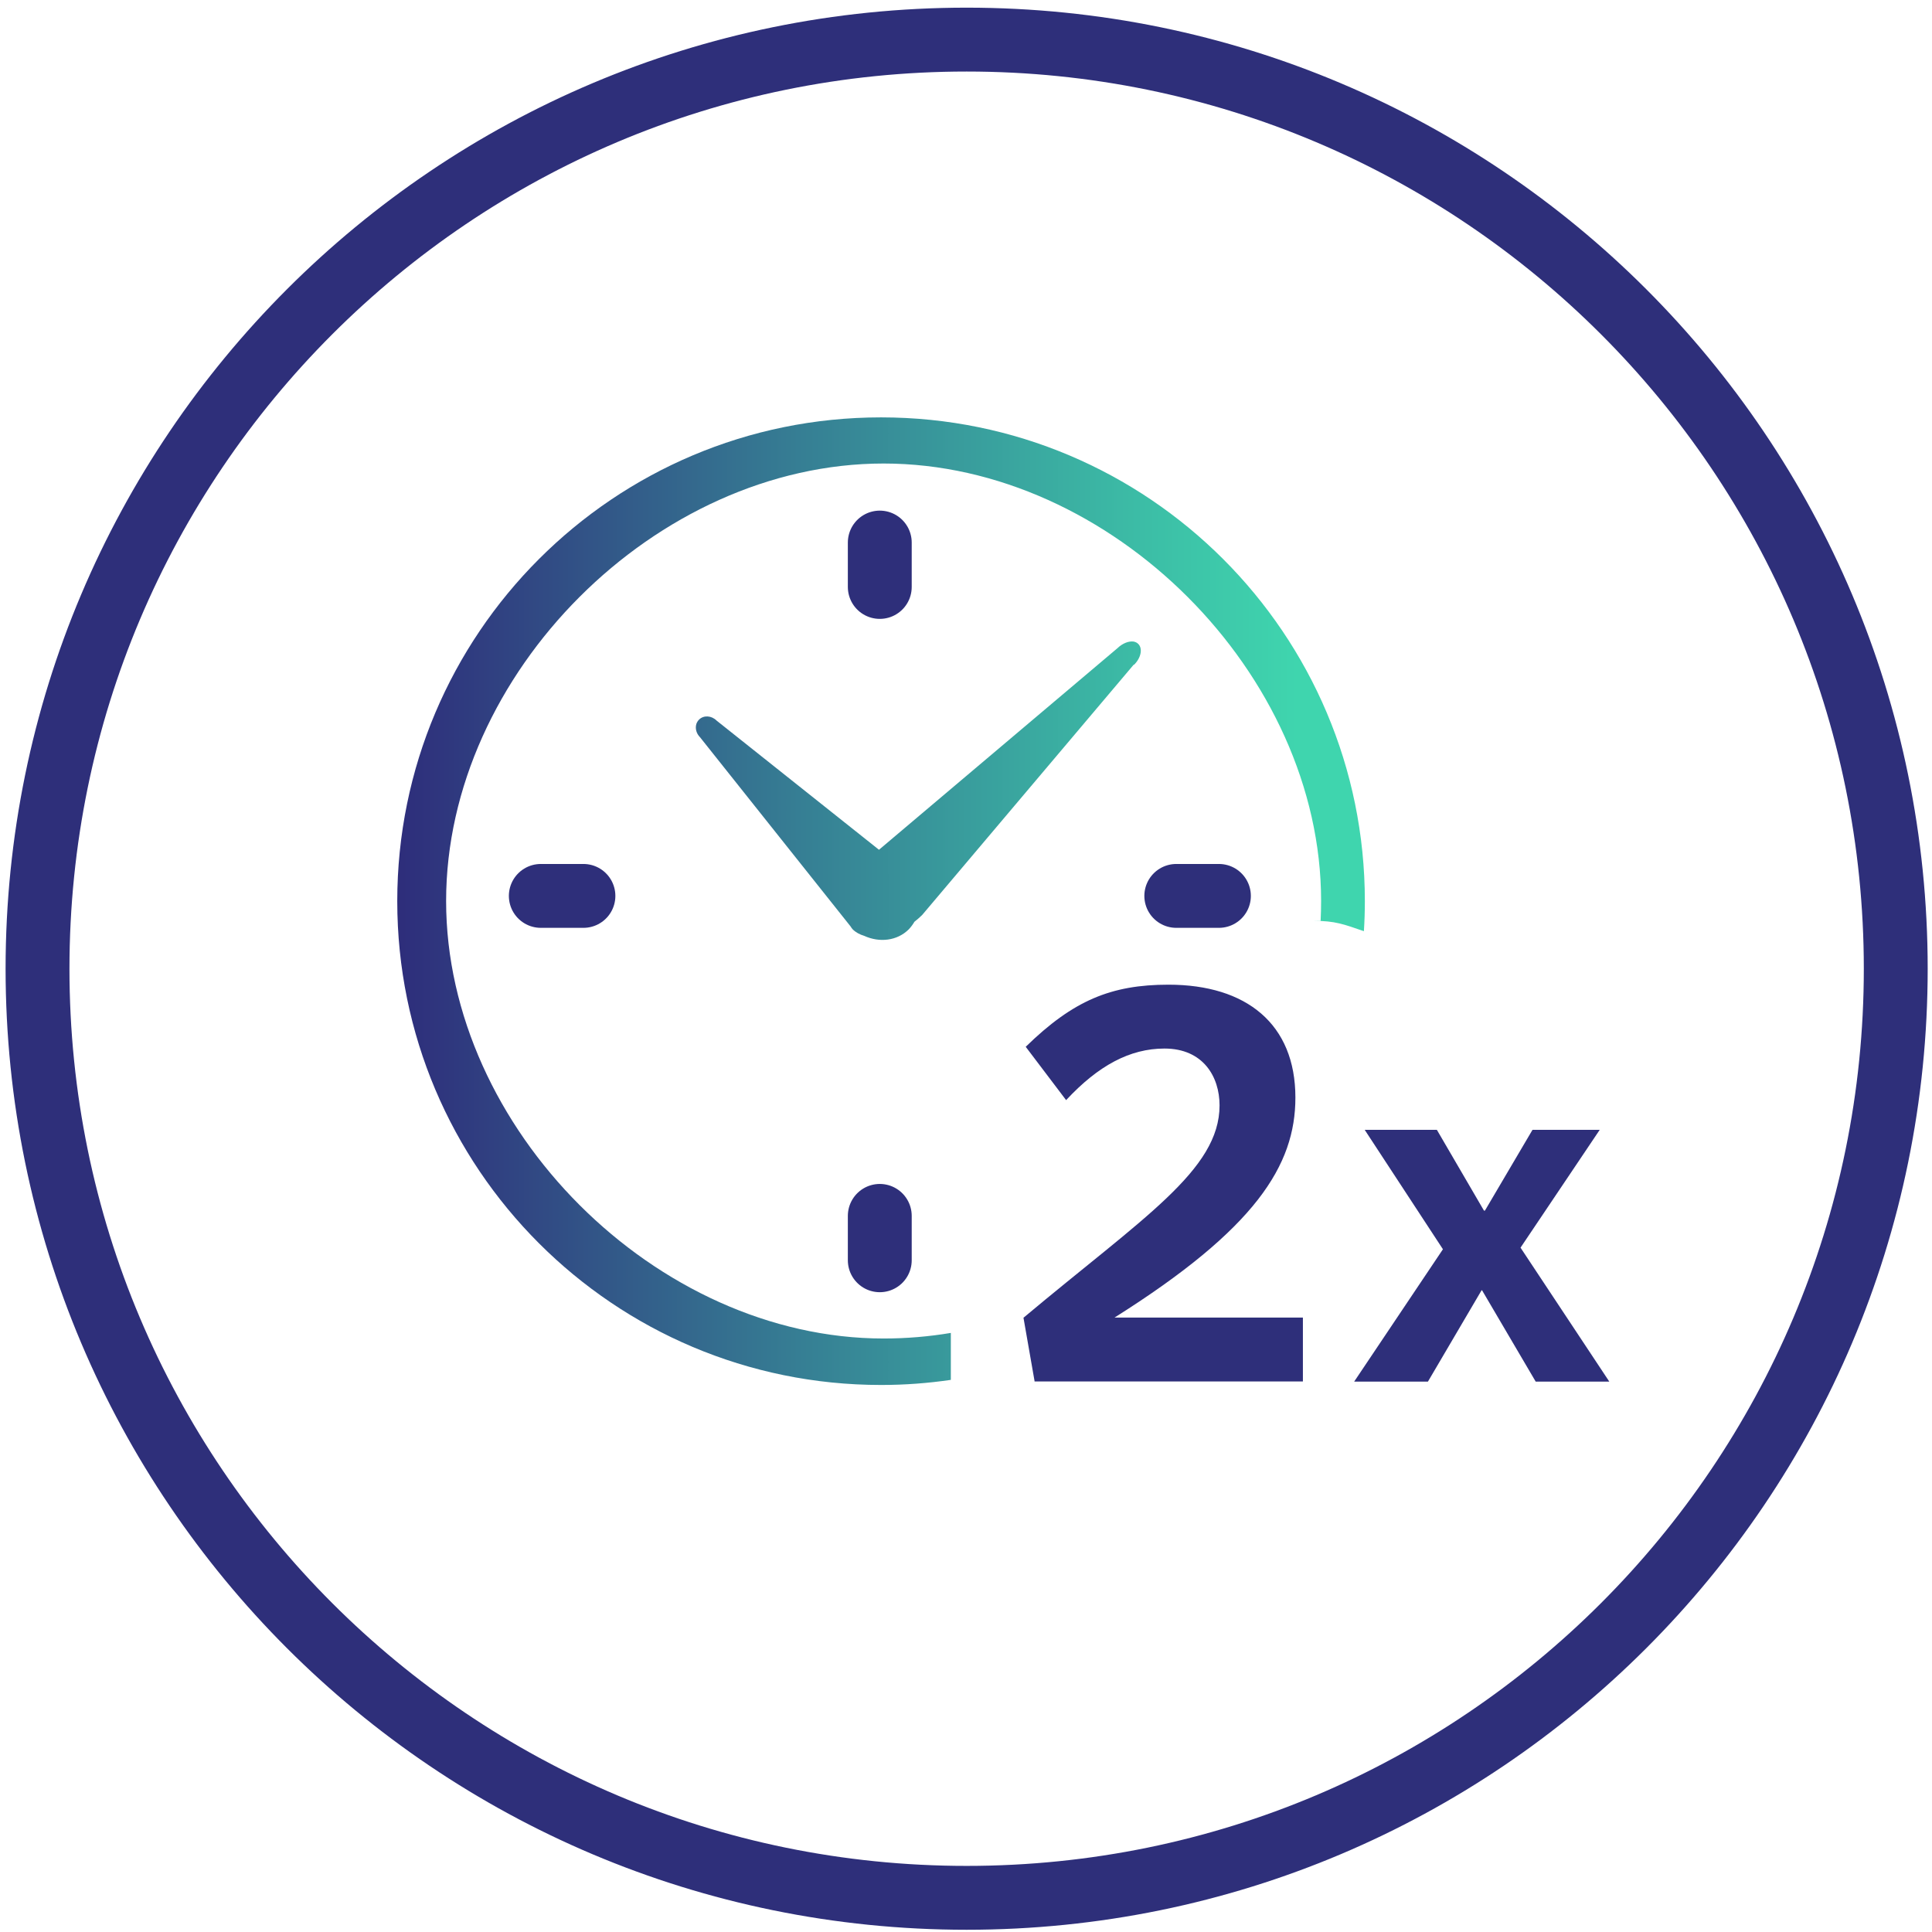
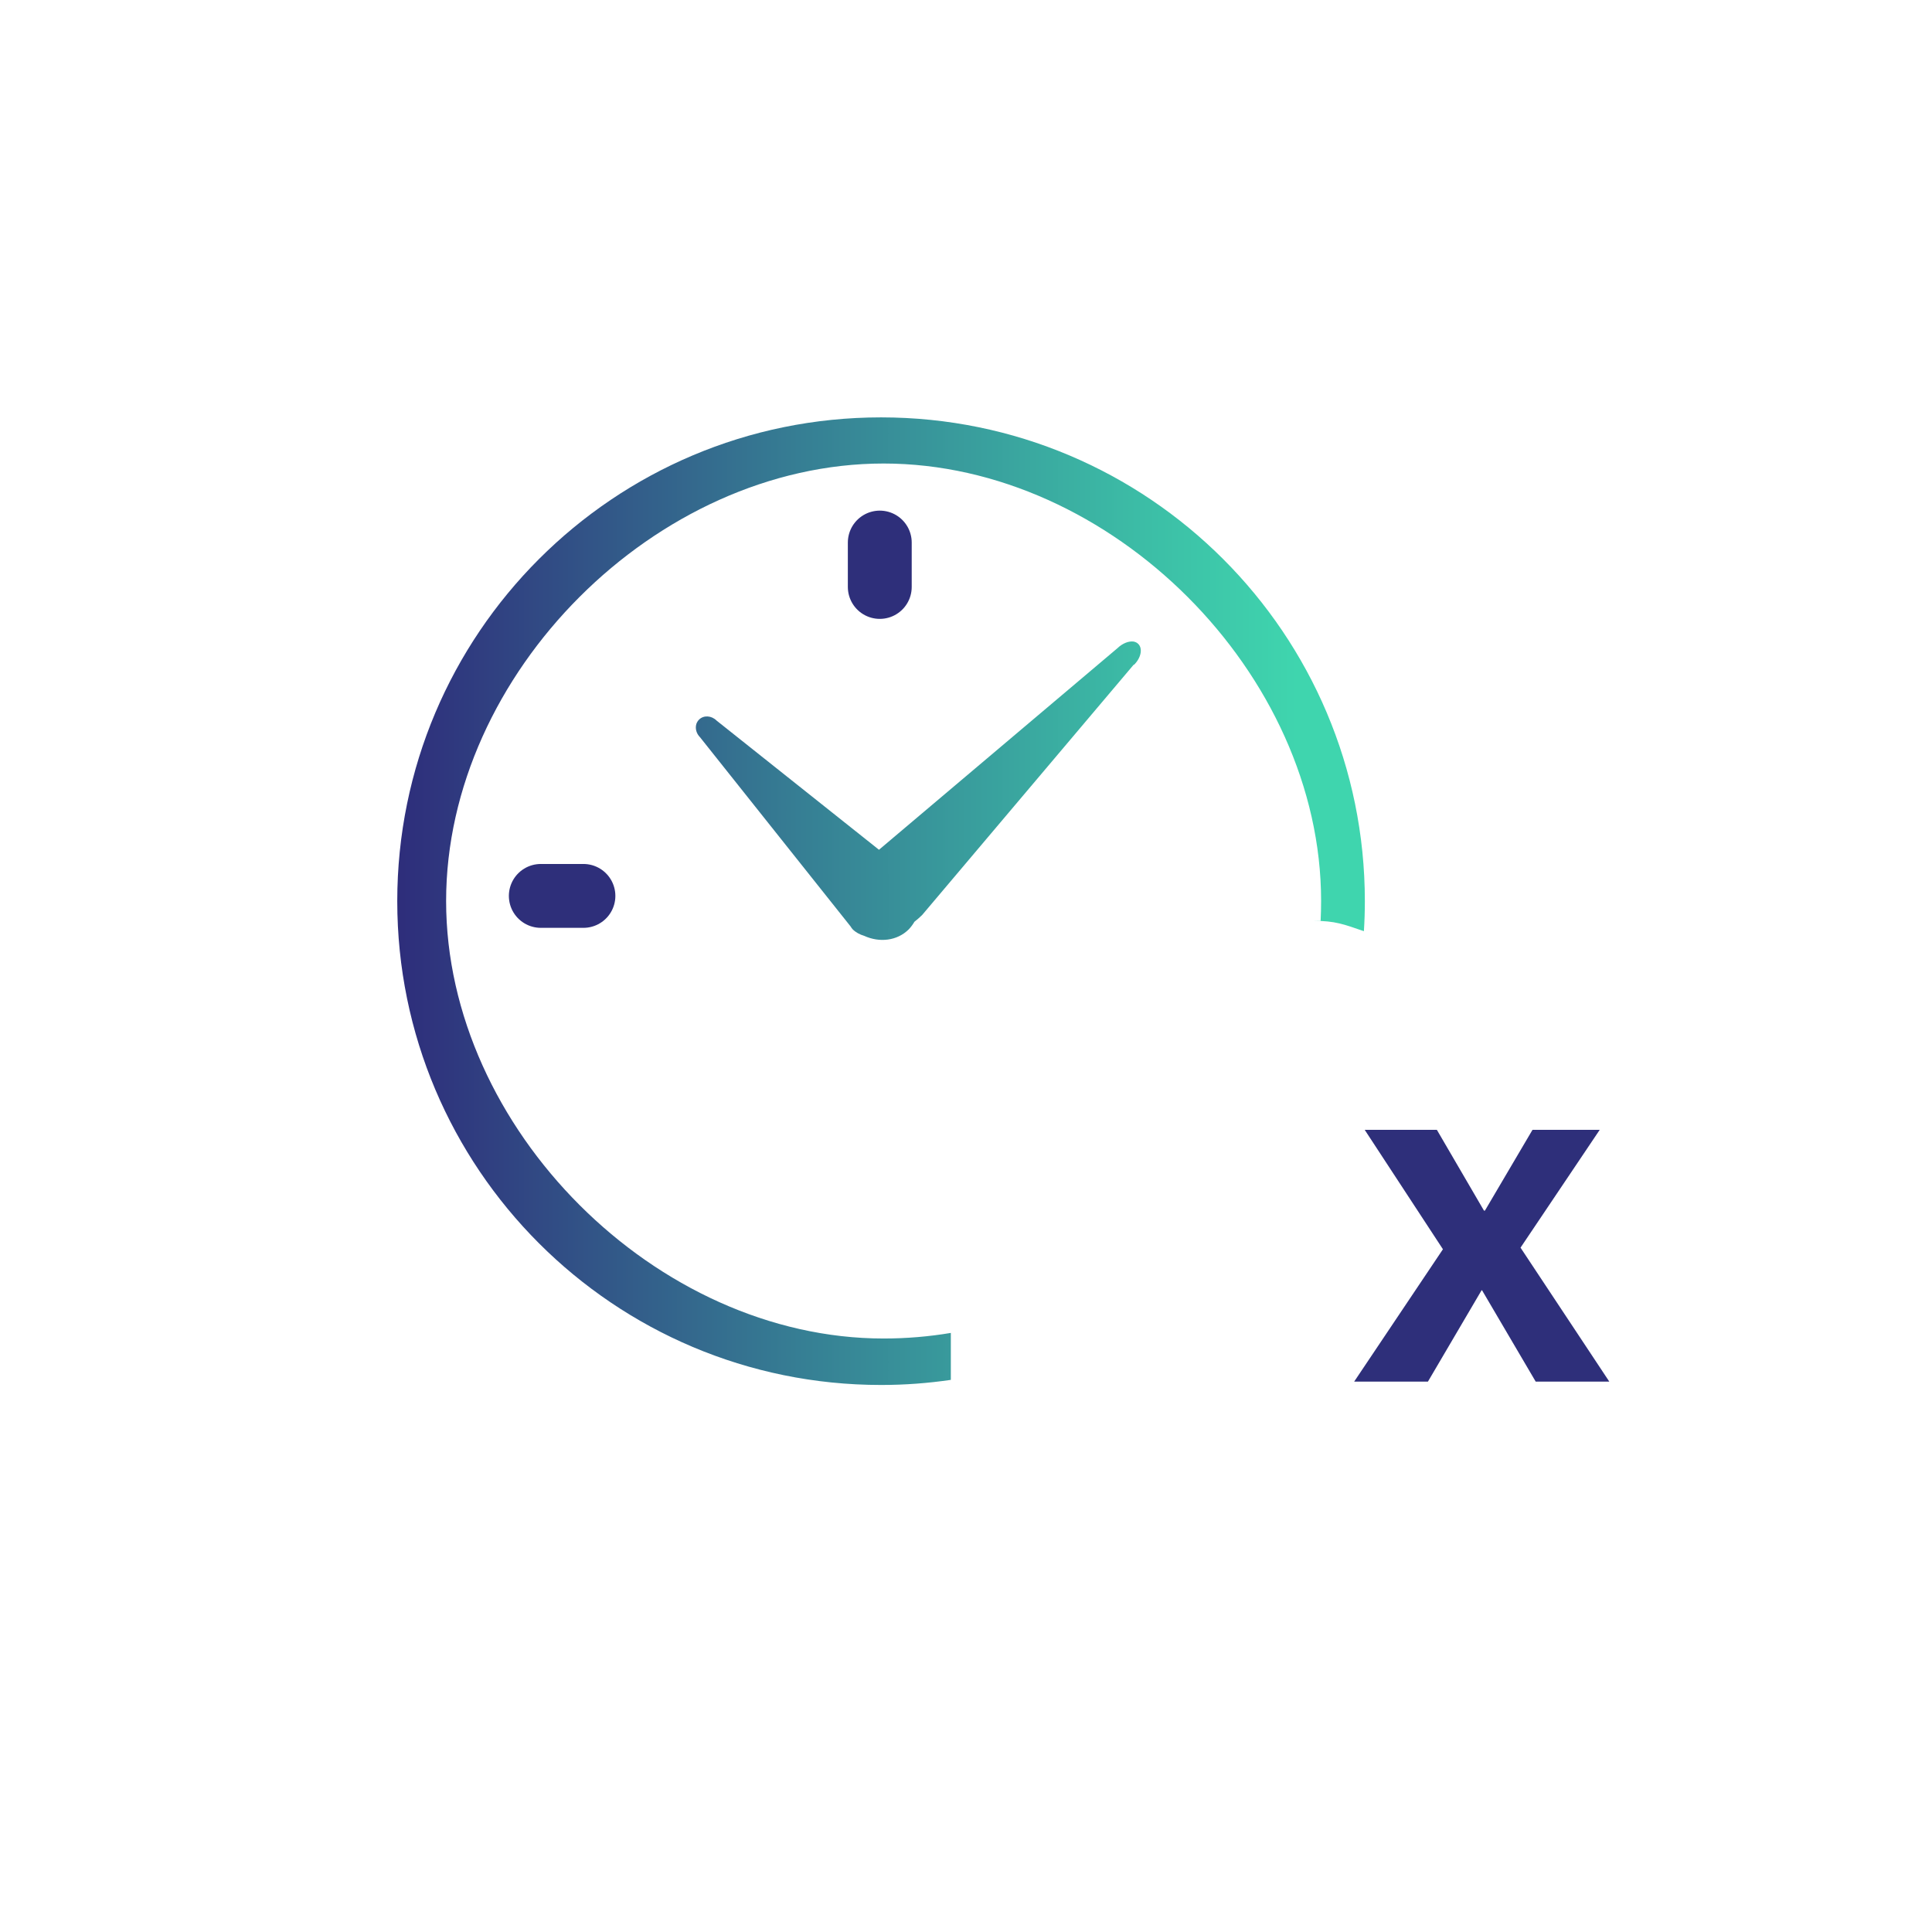
<svg xmlns="http://www.w3.org/2000/svg" width="121" height="121" viewBox="0 0 121 121" fill="none">
-   <path d="M60.54 118.86C92.677 118.86 118.73 92.808 118.73 60.67C118.73 28.533 92.677 2.48 60.54 2.48C28.402 2.48 2.35 28.533 2.35 60.67C2.35 92.808 28.402 118.86 60.54 118.86Z" stroke="#2E2F7A" stroke-width="4" stroke-linecap="round" stroke-linejoin="round" />
  <path d="M71.01 41.62L57.75 57.31C57.59 57.47 57.43 57.6 57.27 57.73C57.17 57.9 57.06 58.05 56.92 58.2C56.19 58.93 55.08 59.05 54.12 58.61C53.85 58.53 53.6 58.4 53.4 58.2C53.35 58.15 53.31 58.08 53.27 58.02L43.84 46.17C43.61 45.94 43.53 45.62 43.61 45.35C43.64 45.25 43.7 45.15 43.78 45.07C44.07 44.78 44.56 44.81 44.88 45.13L55.05 53.22L69.98 40.6C70.3 40.29 70.69 40.14 70.99 40.18C71.11 40.2 71.21 40.25 71.29 40.33C71.58 40.62 71.46 41.21 71.02 41.64L71.01 41.62ZM59.55 83.48C58.18 83.71 56.77 83.83 55.34 83.83C41.1 83.83 27.94 70.68 27.94 56.43C27.94 42.18 41.09 29.03 55.34 29.03C69.59 29.03 82.74 42.19 82.74 56.43C82.74 56.85 82.73 57.26 82.71 57.67C82.82 57.67 82.12 57.67 82.23 57.67C83.64 57.67 84.17 57.89 85.42 58.32C85.46 57.7 85.48 57.07 85.48 56.44C85.48 39.71 71.92 26.14 55.18 26.14C38.44 26.14 24.88 39.71 24.88 56.44C24.88 73.17 38.44 86.74 55.18 86.74C56.67 86.74 58.12 86.63 59.55 86.42C59.55 86.38 59.55 86.34 59.55 86.3V83.49V83.48Z" fill="url(#paint0_linear_3680_11420)" />
-   <path d="M73.67 56.11H76.34" stroke="#2E2F7A" stroke-width="4" stroke-linecap="round" stroke-linejoin="round" />
  <path d="M36.54 56.11H33.87" stroke="#2E2F7A" stroke-width="4" stroke-linecap="round" stroke-linejoin="round" />
  <path d="M55.1 36.76V33.98" stroke="#2E2F7A" stroke-width="4" stroke-linecap="round" stroke-linejoin="round" />
-   <path d="M55.1 78.93V76.15" stroke="#2E2F7A" stroke-width="4" stroke-linecap="round" stroke-linejoin="round" />
-   <path d="M64.8 86.53L64.1 82.53C71.58 76.26 76.38 73.29 76.38 69.23C76.38 67.43 75.35 65.67 72.93 65.67C70.77 65.67 68.79 66.73 66.77 68.9L64.24 65.56C67.21 62.66 69.59 61.67 73.18 61.67C78.06 61.67 81.13 64.13 81.13 68.74C81.13 72.99 78.64 76.95 69.8 82.52H81.6V86.52H64.78L64.8 86.53Z" fill="#2E2F7A" />
  <path d="M96.18 86.53L92.82 80.81H92.79L89.43 86.53H84.81L90.37 78.24L85.47 70.76H89.99L92.94 75.82H93L95.98 70.76H100.19L95.23 78.14L100.79 86.53H96.17H96.18Z" fill="#2E2F7A" />
  <defs>
    <linearGradient id="paint0_linear_3680_11420" x1="24.88" y1="56.43" x2="85.48" y2="56.43" gradientUnits="userSpaceOnUse">
      <stop stop-color="#2E2D7B" />
      <stop offset="0.42" stop-color="#367F94" />
      <stop offset="0.77" stop-color="#3CBDA6" />
      <stop offset="0.93" stop-color="#3FD5AE" />
    </linearGradient>
  </defs>
</svg>